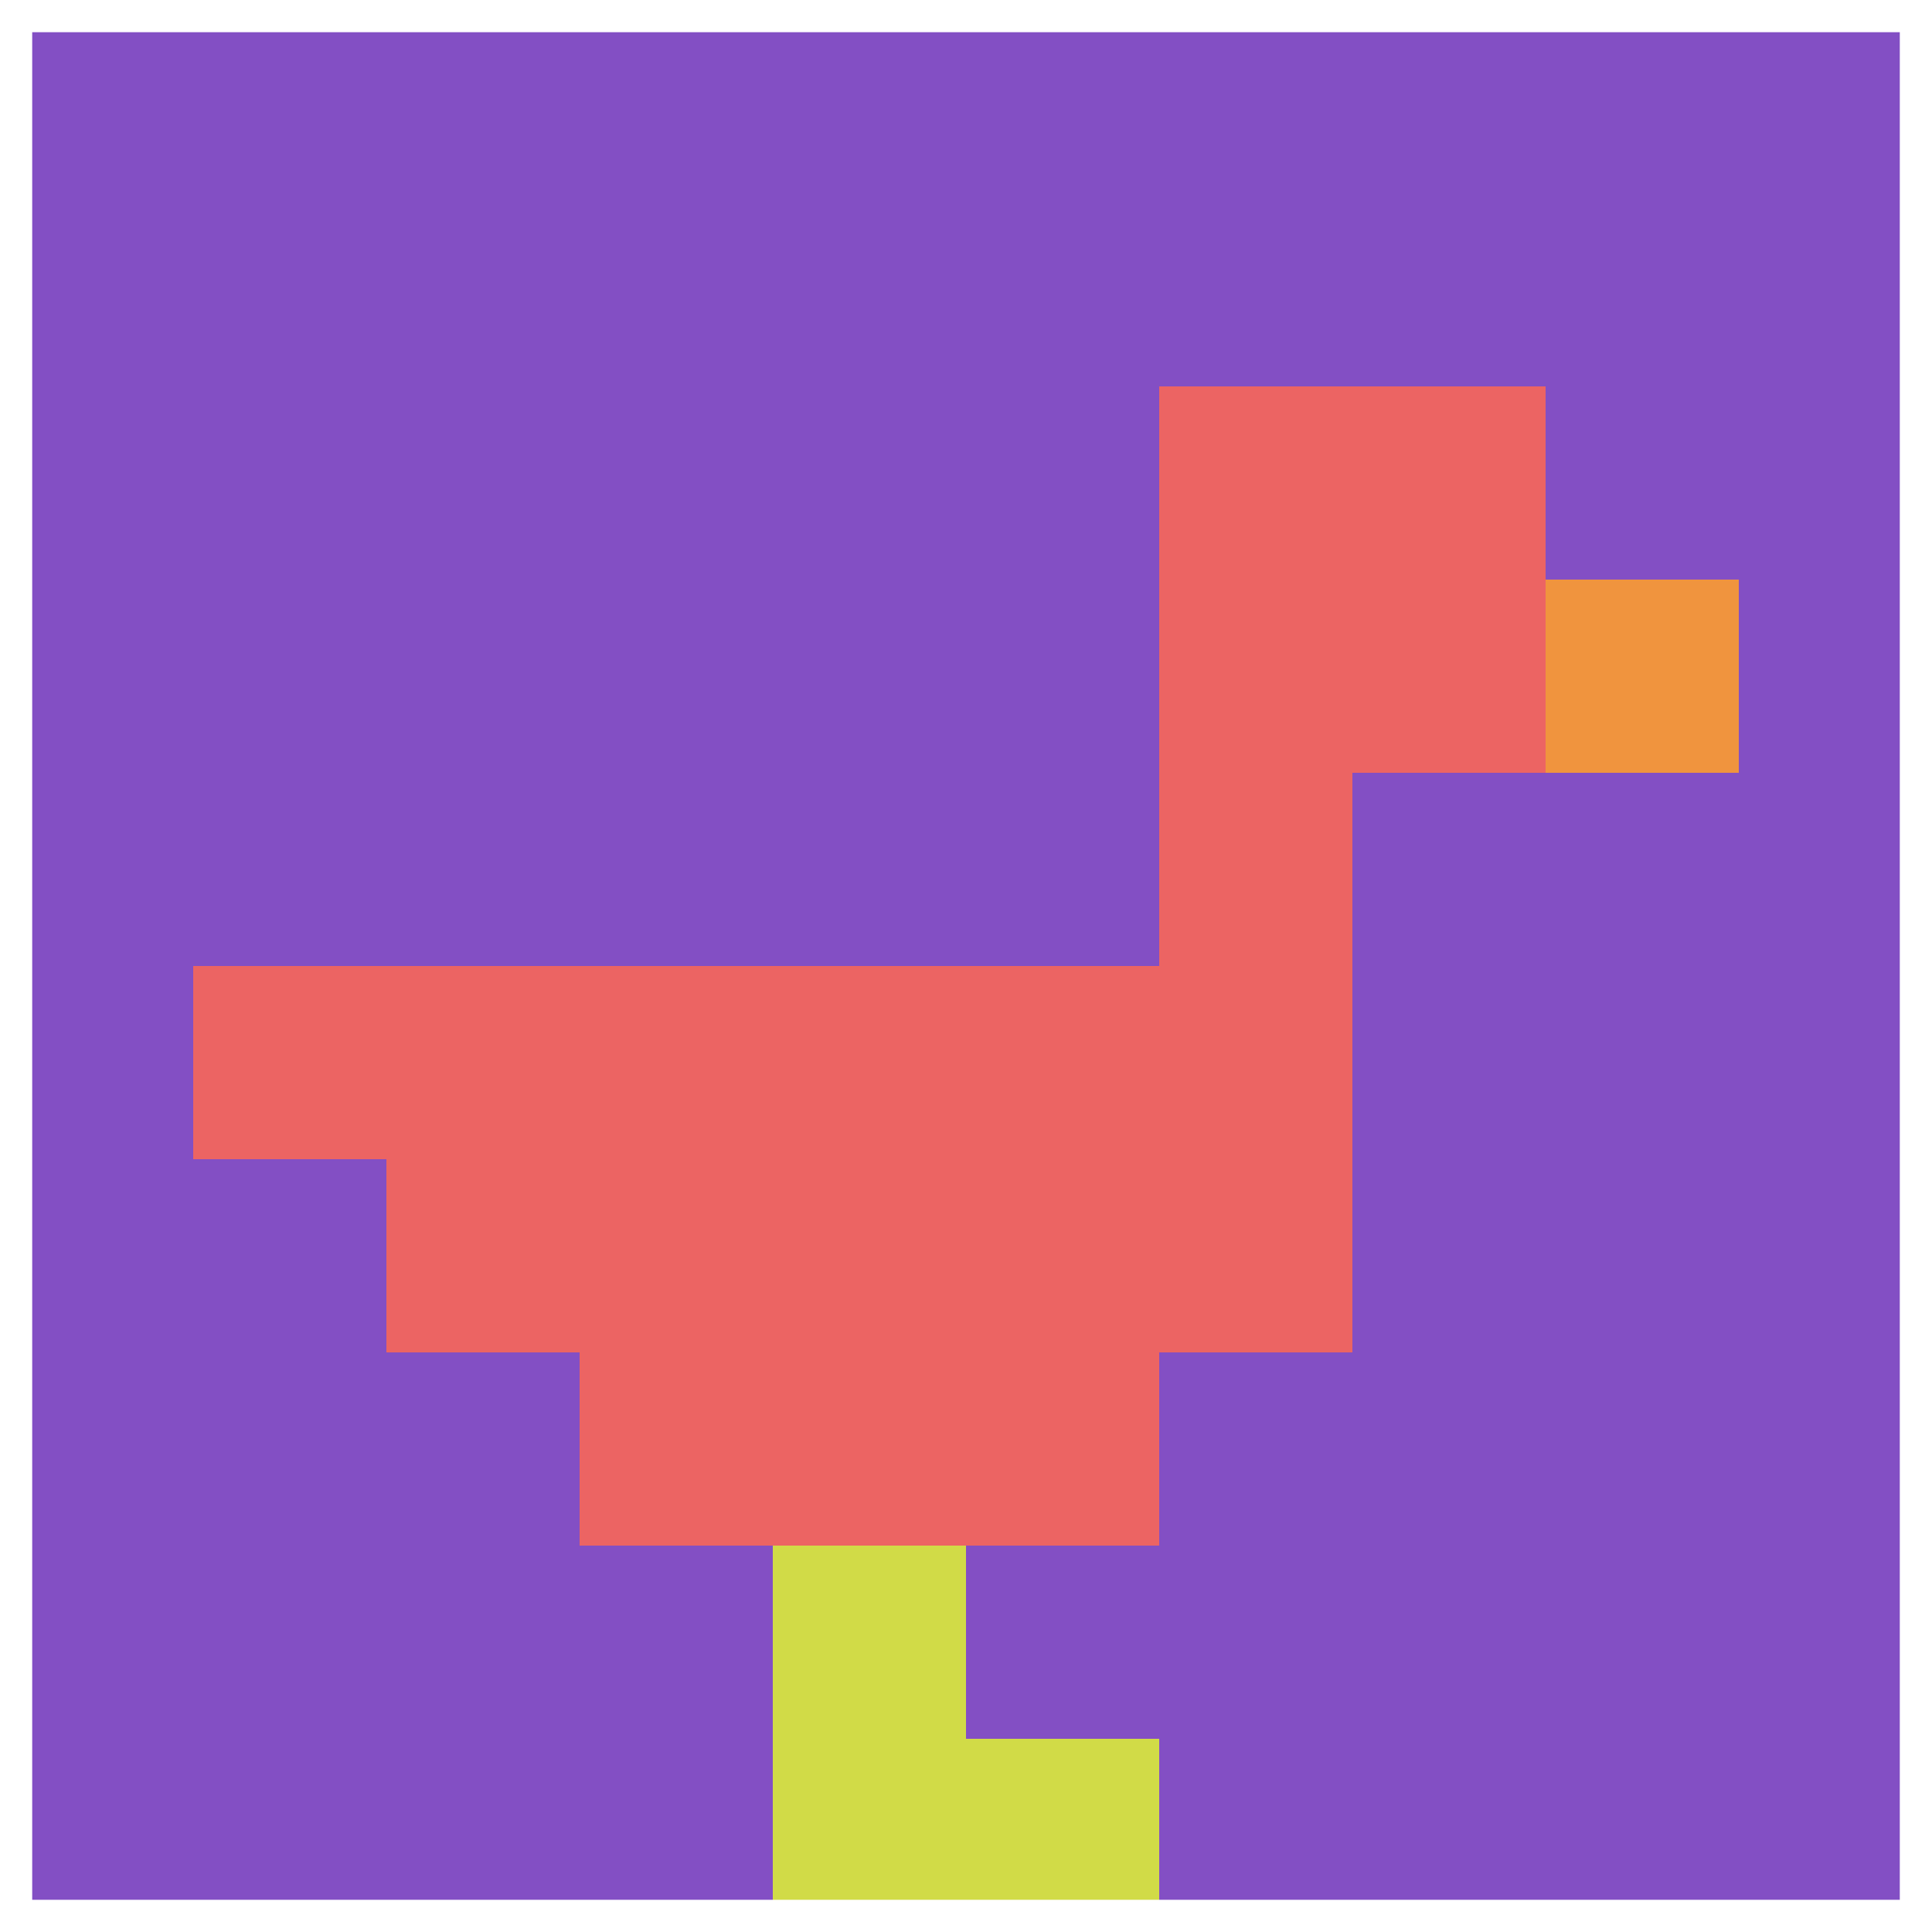
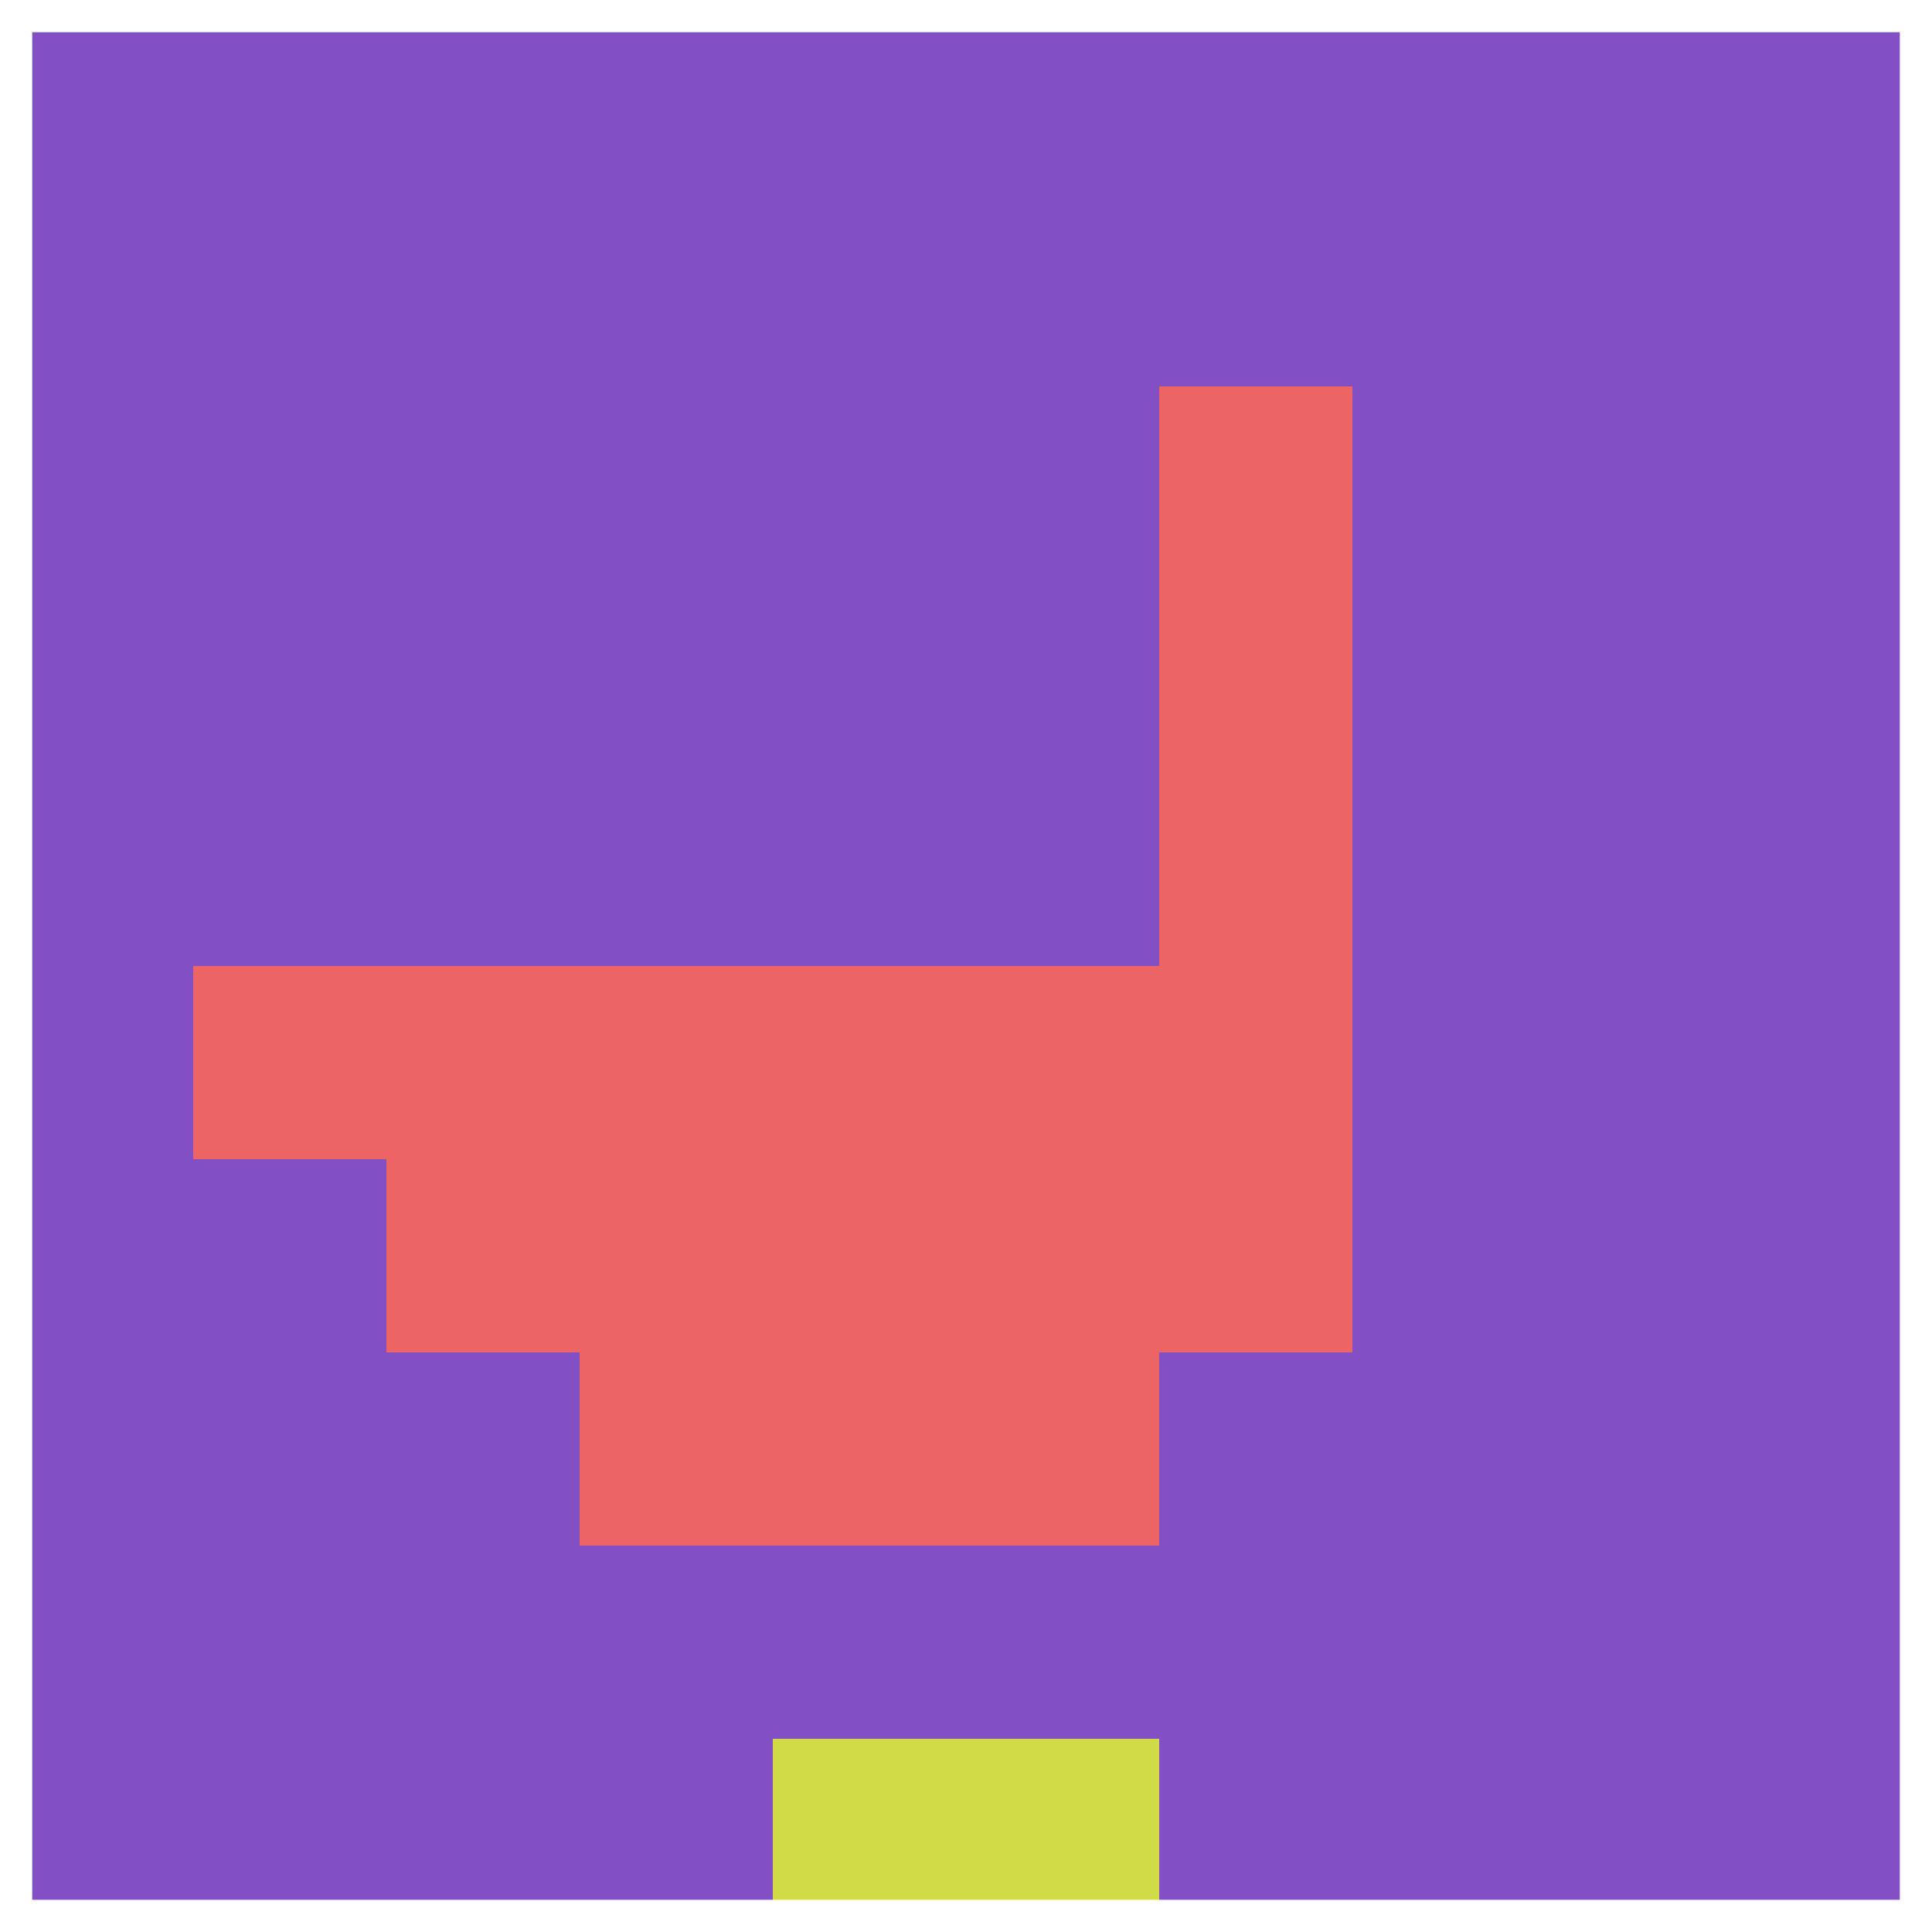
<svg xmlns="http://www.w3.org/2000/svg" version="1.1" width="888" height="888">
  <title>'goose-pfp-537812' by Dmitri Cherniak</title>
  <desc>seed=537812
backgroundColor=#ffffff
padding=100
innerPadding=0
timeout=1000
dimension=1
border=true
Save=function(){return n.handleSave()}
frame=20

Rendered at Sun Sep 15 2024 23:01:59 GMT+0800 (中国标准时间)
Generated in &lt;1ms
</desc>
  <defs />
  <rect width="100%" height="100%" fill="#ffffff" />
  <g>
    <g id="0-0">
      <rect x="0" y="0" height="888" width="888" fill="#834FC4" />
      <g>
-         <rect id="0-0-6-2-2-2" x="532.8" y="177.6" width="177.6" height="177.6" fill="#EC6463" />
        <rect id="0-0-6-2-1-4" x="532.8" y="177.6" width="88.8" height="355.2" fill="#EC6463" />
        <rect id="0-0-1-5-5-1" x="88.8" y="444" width="444" height="88.8" fill="#EC6463" />
        <rect id="0-0-2-5-5-2" x="177.6" y="444" width="444" height="177.6" fill="#EC6463" />
        <rect id="0-0-3-5-3-3" x="266.4" y="444" width="266.4" height="266.4" fill="#EC6463" />
-         <rect id="0-0-8-3-1-1" x="710.4" y="266.4" width="88.8" height="88.8" fill="#F0943E" />
-         <rect id="0-0-4-8-1-2" x="355.2" y="710.4" width="88.8" height="177.6" fill="#D1DB47" />
        <rect id="0-0-4-9-2-1" x="355.2" y="799.2" width="177.6" height="88.8" fill="#D1DB47" />
      </g>
      <rect x="0" y="0" stroke="white" stroke-width="29.6" height="888" width="888" fill="none" />
    </g>
  </g>
</svg>